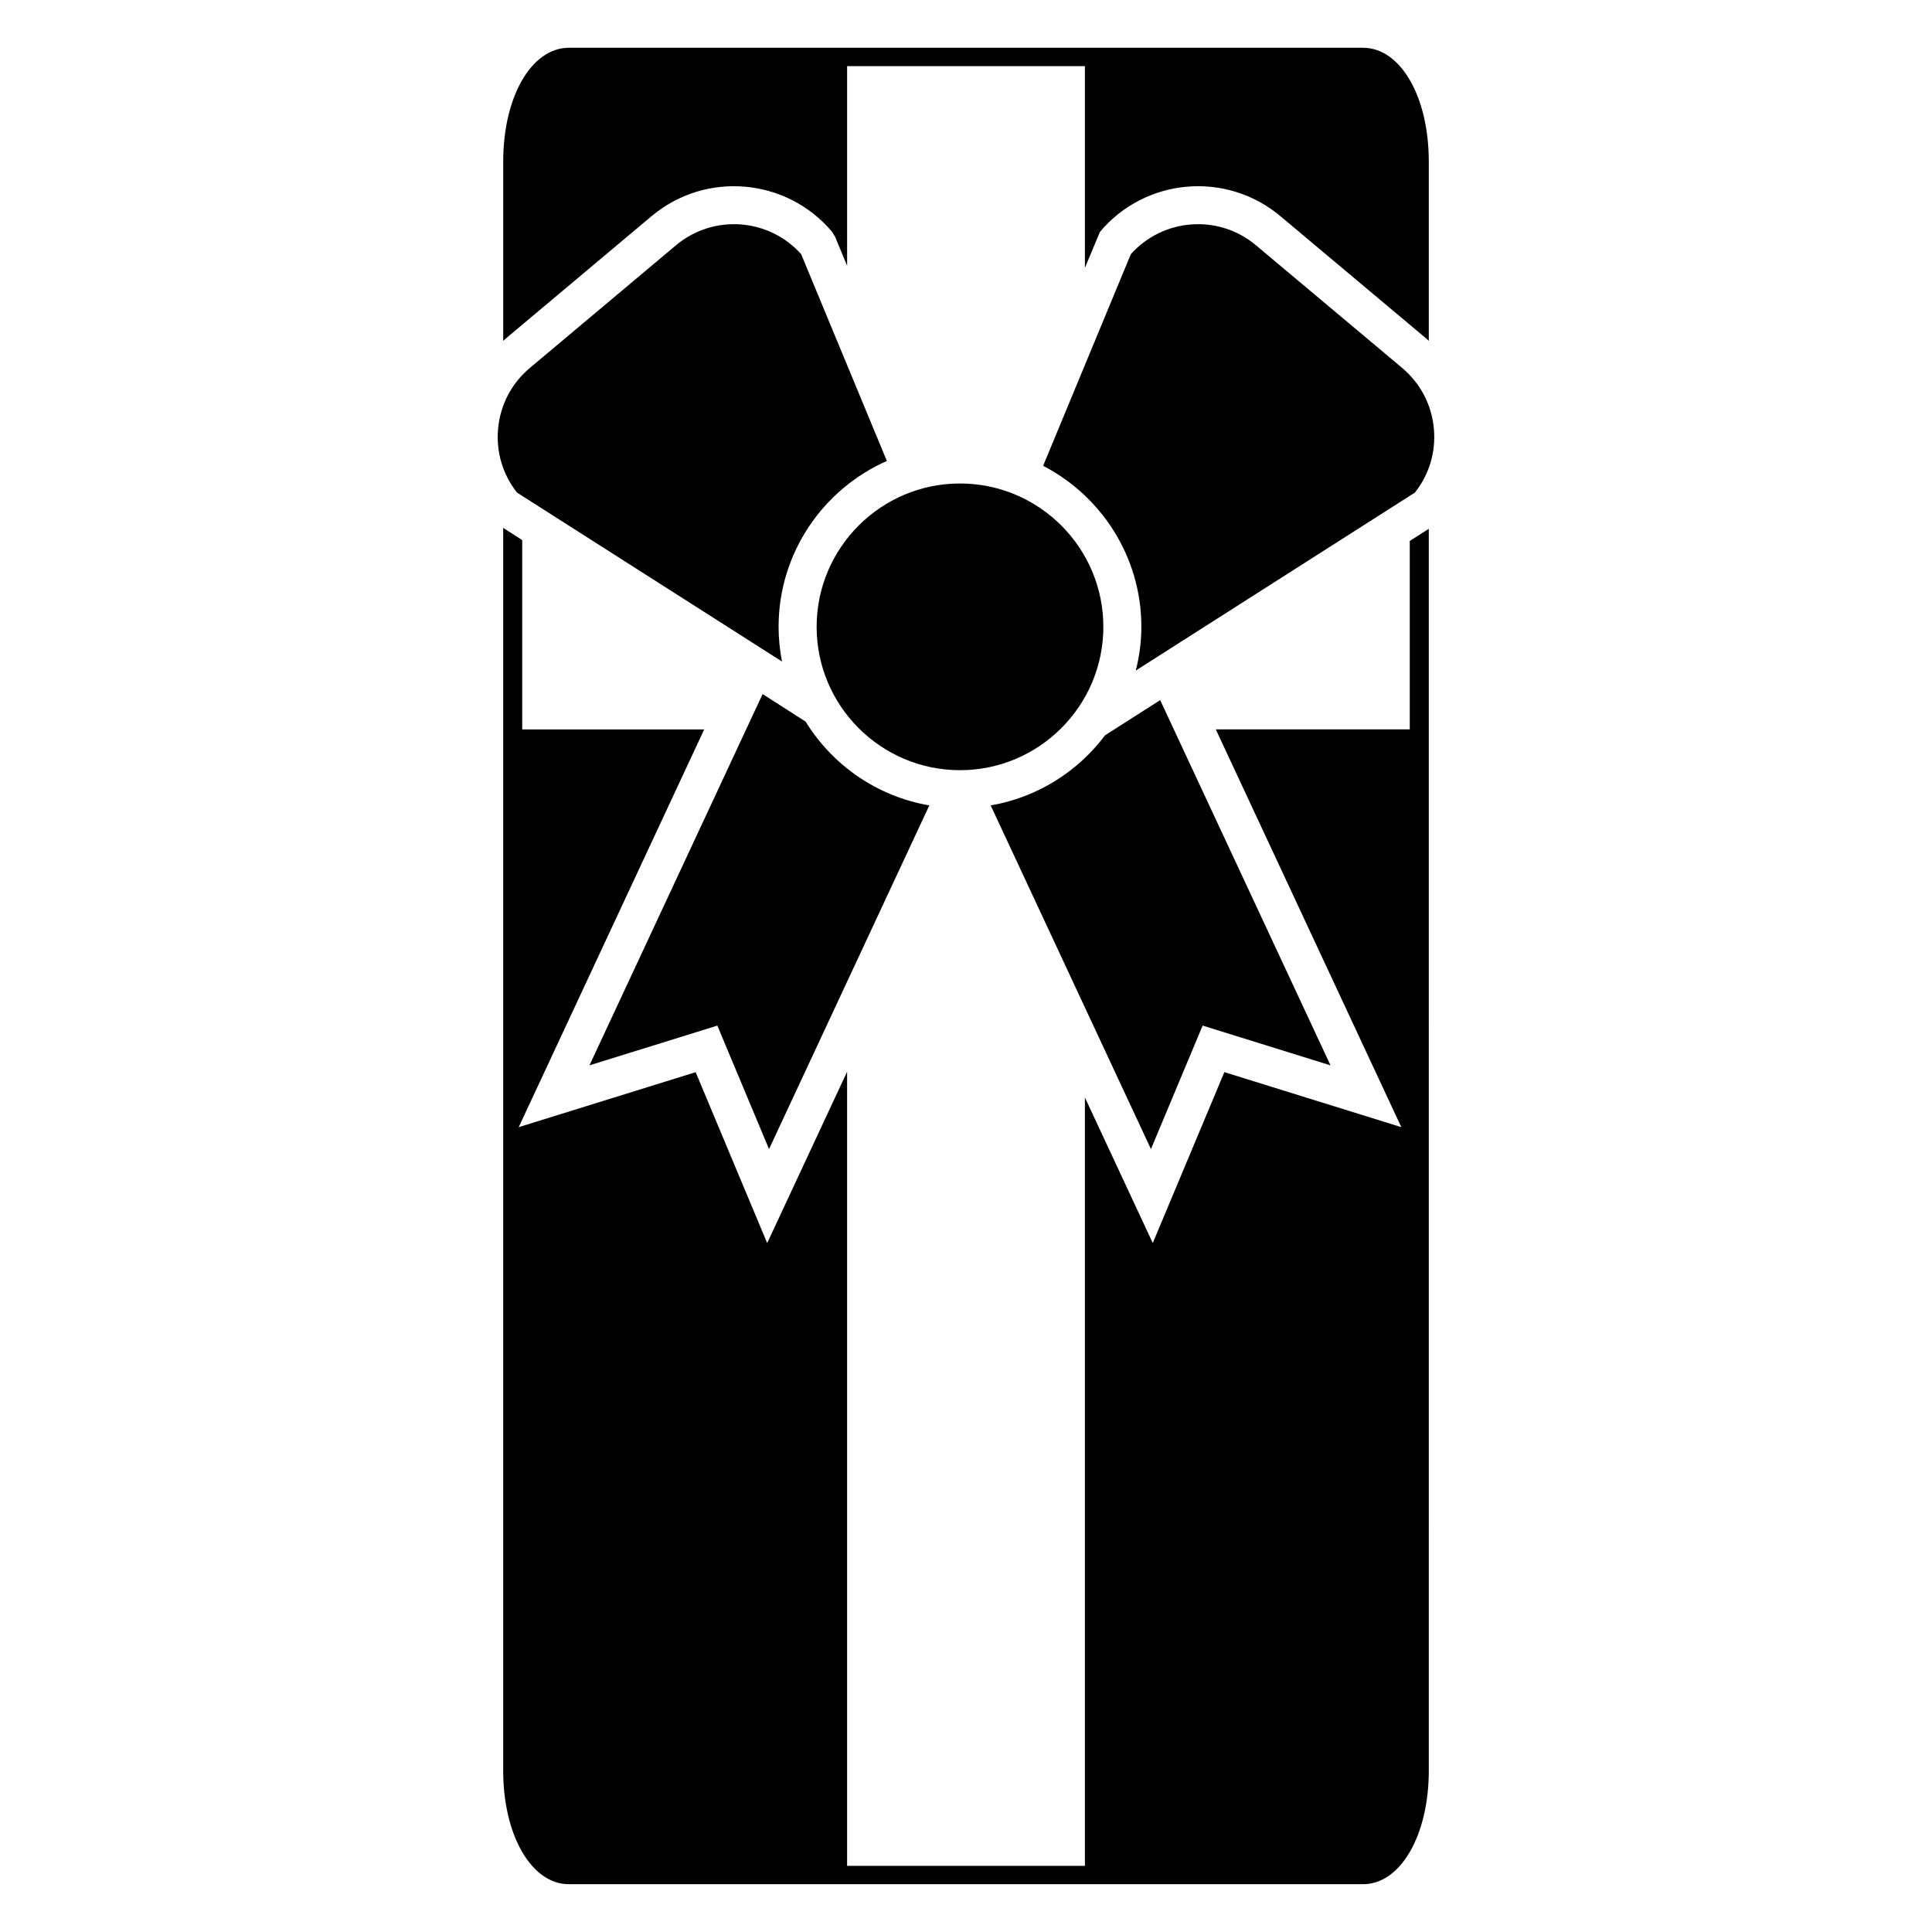
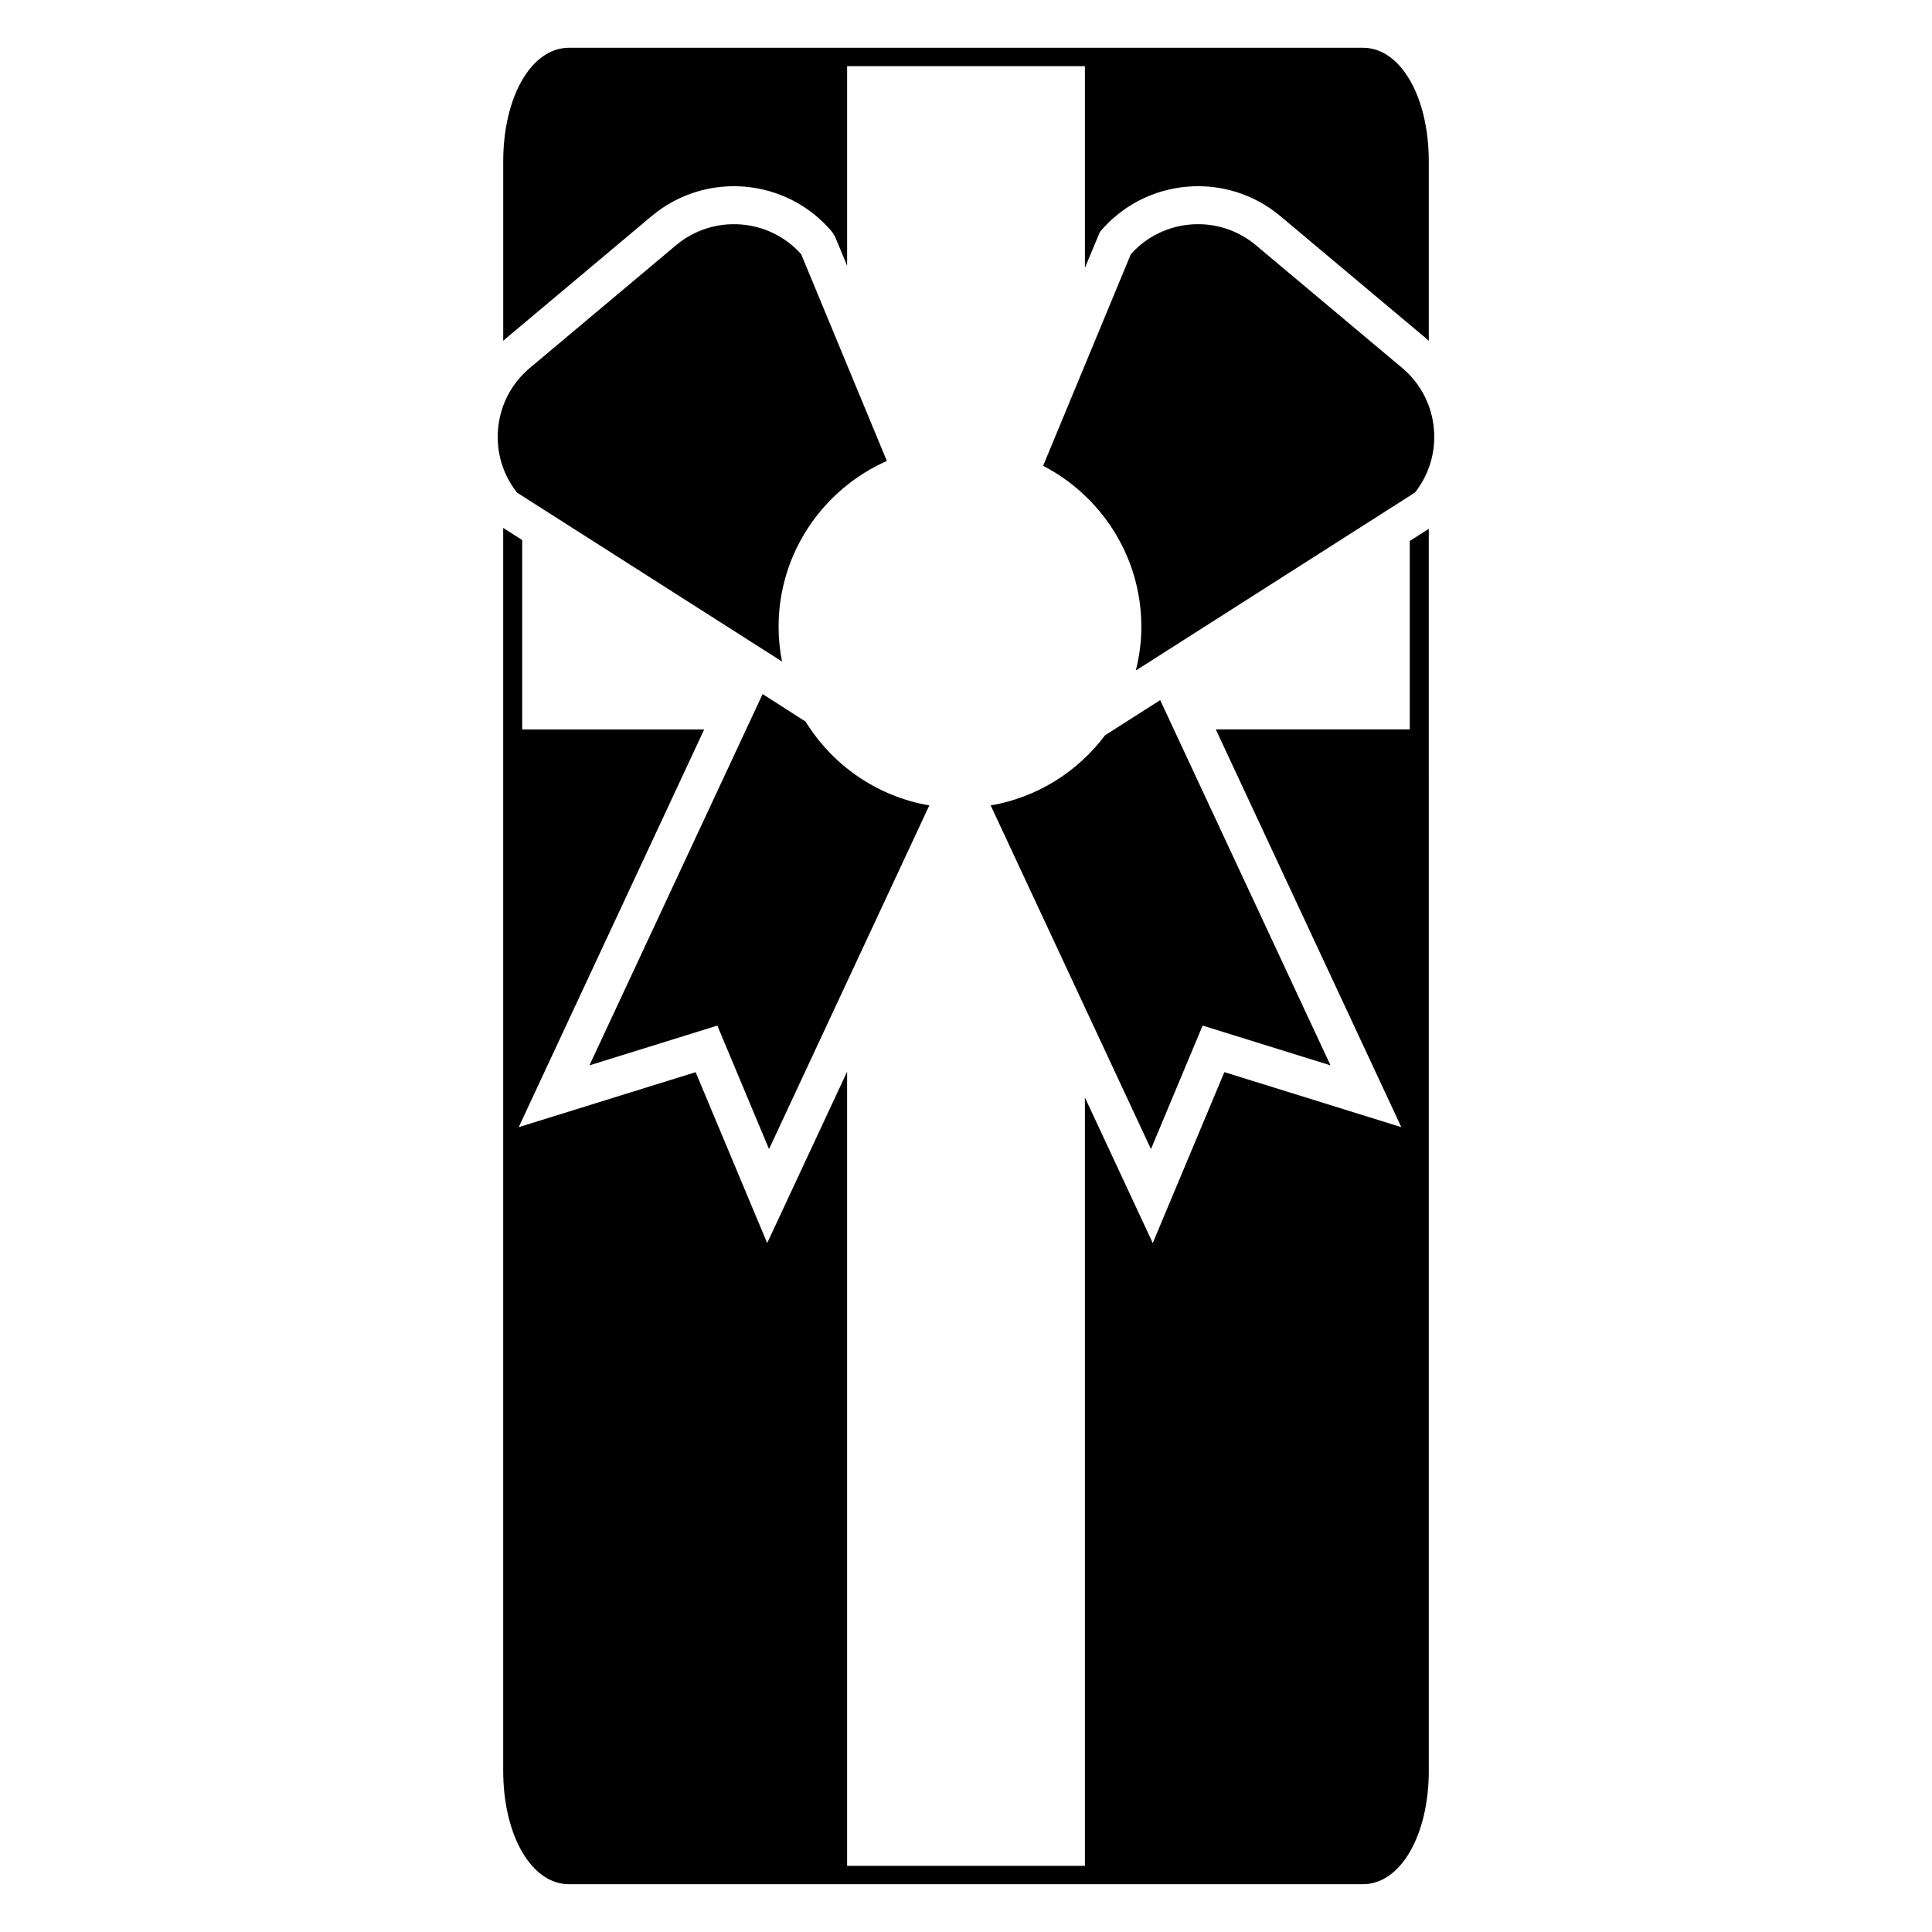
<svg xmlns="http://www.w3.org/2000/svg" fill="#000000" width="800px" height="800px" version="1.1" viewBox="144 144 512 512">
  <g>
    <path d="m316.69 201.27c14.344-12.02 35.789-10.148 47.828 4.18l0.797 1.309 3.18 7.668v-52.902h63.016v53.465l3.977-9.531c12.02-14.332 33.477-16.219 47.812-4.188l38.746 32.504c0.211 0.176 0.395 0.371 0.598 0.555v-47.547c0-17.168-7.488-30.121-17.418-30.121l-210.45-0.004c-9.93 0-17.418 12.949-17.418 30.121v47.559c0.207-0.18 0.387-0.379 0.598-0.555z" />
    <path d="m517.61 337.29h-51.414l49.168 105.42-46.895-14.586-18.973 45.293-17.984-38.57v203.62l-63.02-0.004v-210.45l-21.18 45.414-18.957-45.293-46.891 14.574 49.16-105.41h-48.234v-50.176l-5.039-3.231v329.31c0 17.18 7.488 30.129 17.418 30.129h210.46c9.93 0 17.418-12.949 17.418-30.129l-0.004-329.06-5.039 3.215v49.926z" />
-     <path d="m462.71 415.79 33.887 10.539-45.137-96.793-14.609 9.32c-7.231 9.637-17.961 16.469-30.312 18.586l42.473 91.078z" />
+     <path d="m462.71 415.79 33.887 10.539-45.137-96.793-14.609 9.32c-7.231 9.637-17.961 16.469-30.312 18.586l42.473 91.078" />
    <path d="m357.49 335.23-11.387-7.297-45.887 98.391 33.887-10.531 13.699 32.727 42.477-91.078c-13.852-2.371-25.676-10.676-32.789-22.211z" />
    <path d="m351.24 319.31c-0.578-2.984-0.906-6.051-0.906-9.195 0-19.609 11.82-36.484 28.691-43.957l-22.707-54.793c-8.543-9.566-23.254-10.68-33.152-2.383l-38.738 32.516c-4.887 4.098-7.879 9.848-8.438 16.199-0.535 6.106 1.25 12.062 5.027 16.848z" />
    <path d="m524 257.69c-0.555-6.352-3.551-12.105-8.434-16.203l-38.746-32.504c-9.895-8.305-24.609-7.18-33.137 2.383l-23.246 56.078c15.441 8.004 26.035 24.113 26.035 42.672 0 4-0.543 7.871-1.473 11.586l73.973-47.168c3.777-4.785 5.566-10.738 5.027-16.844z" />
-     <path d="m436.4 310.12c0-20.949-17.043-37.992-37.992-37.992s-37.992 17.043-37.992 37.992c0 20.949 17.043 37.988 37.992 37.988s37.992-17.043 37.992-37.988z" />
  </g>
</svg>